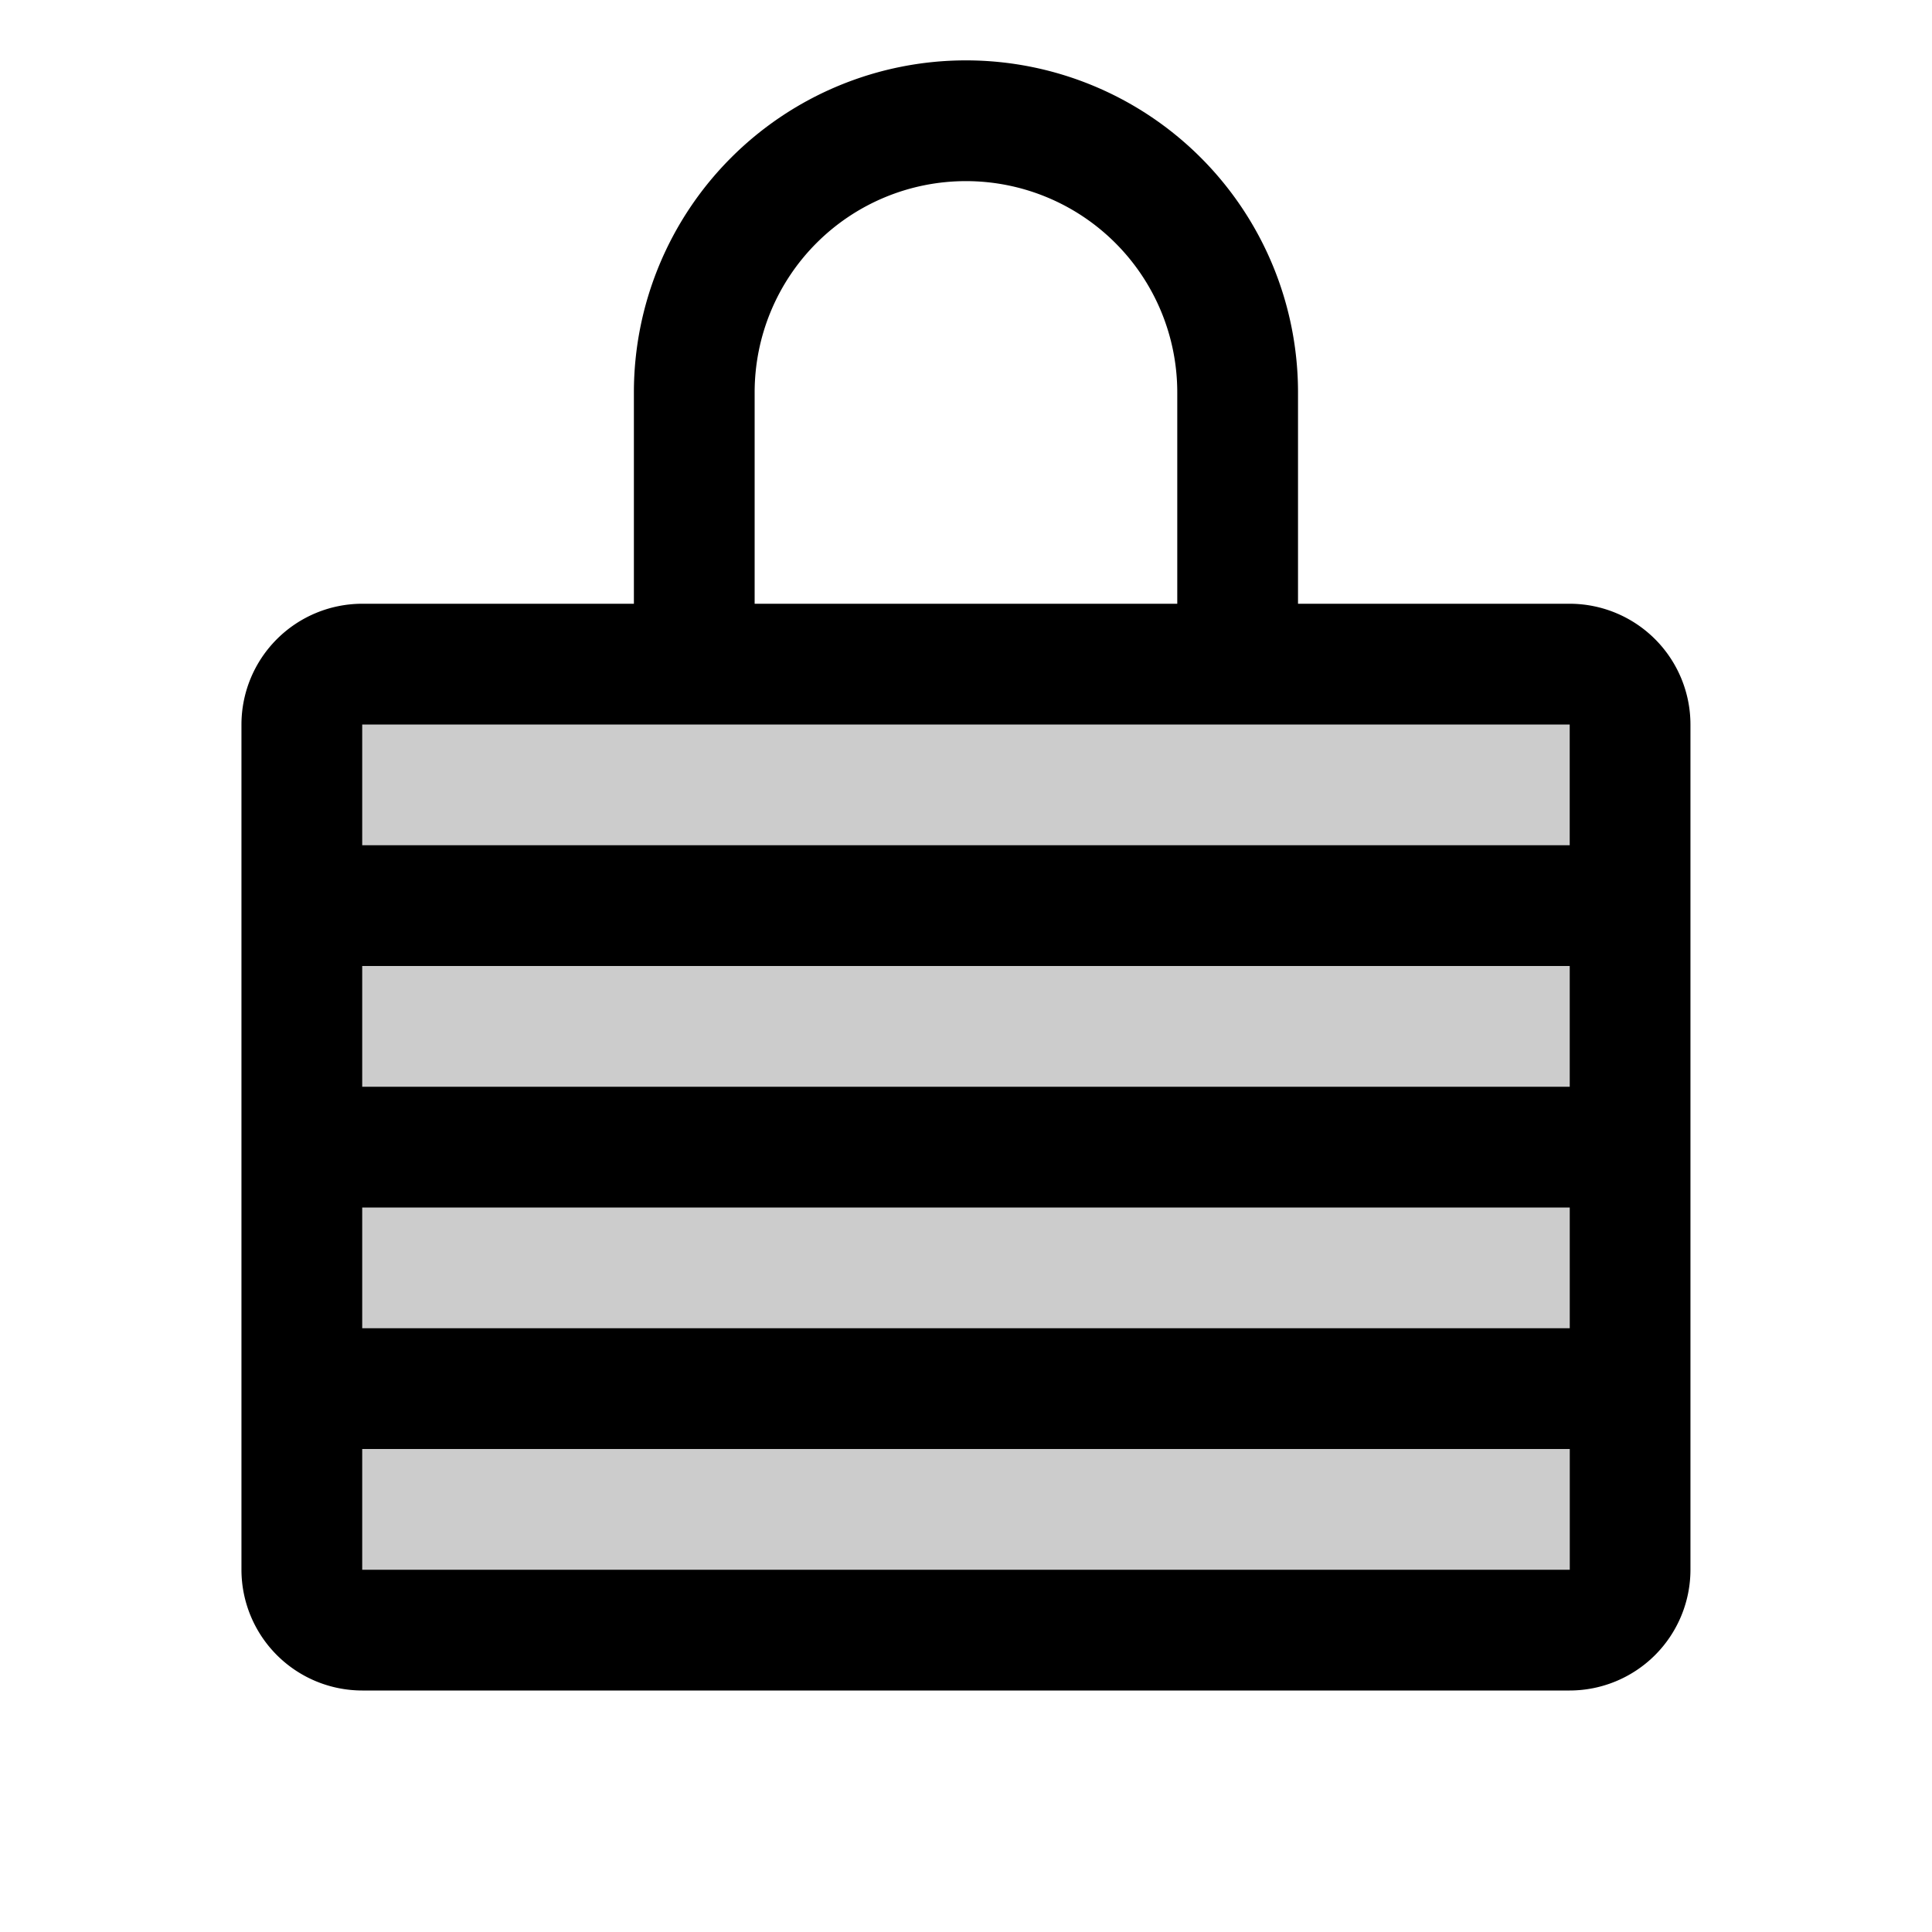
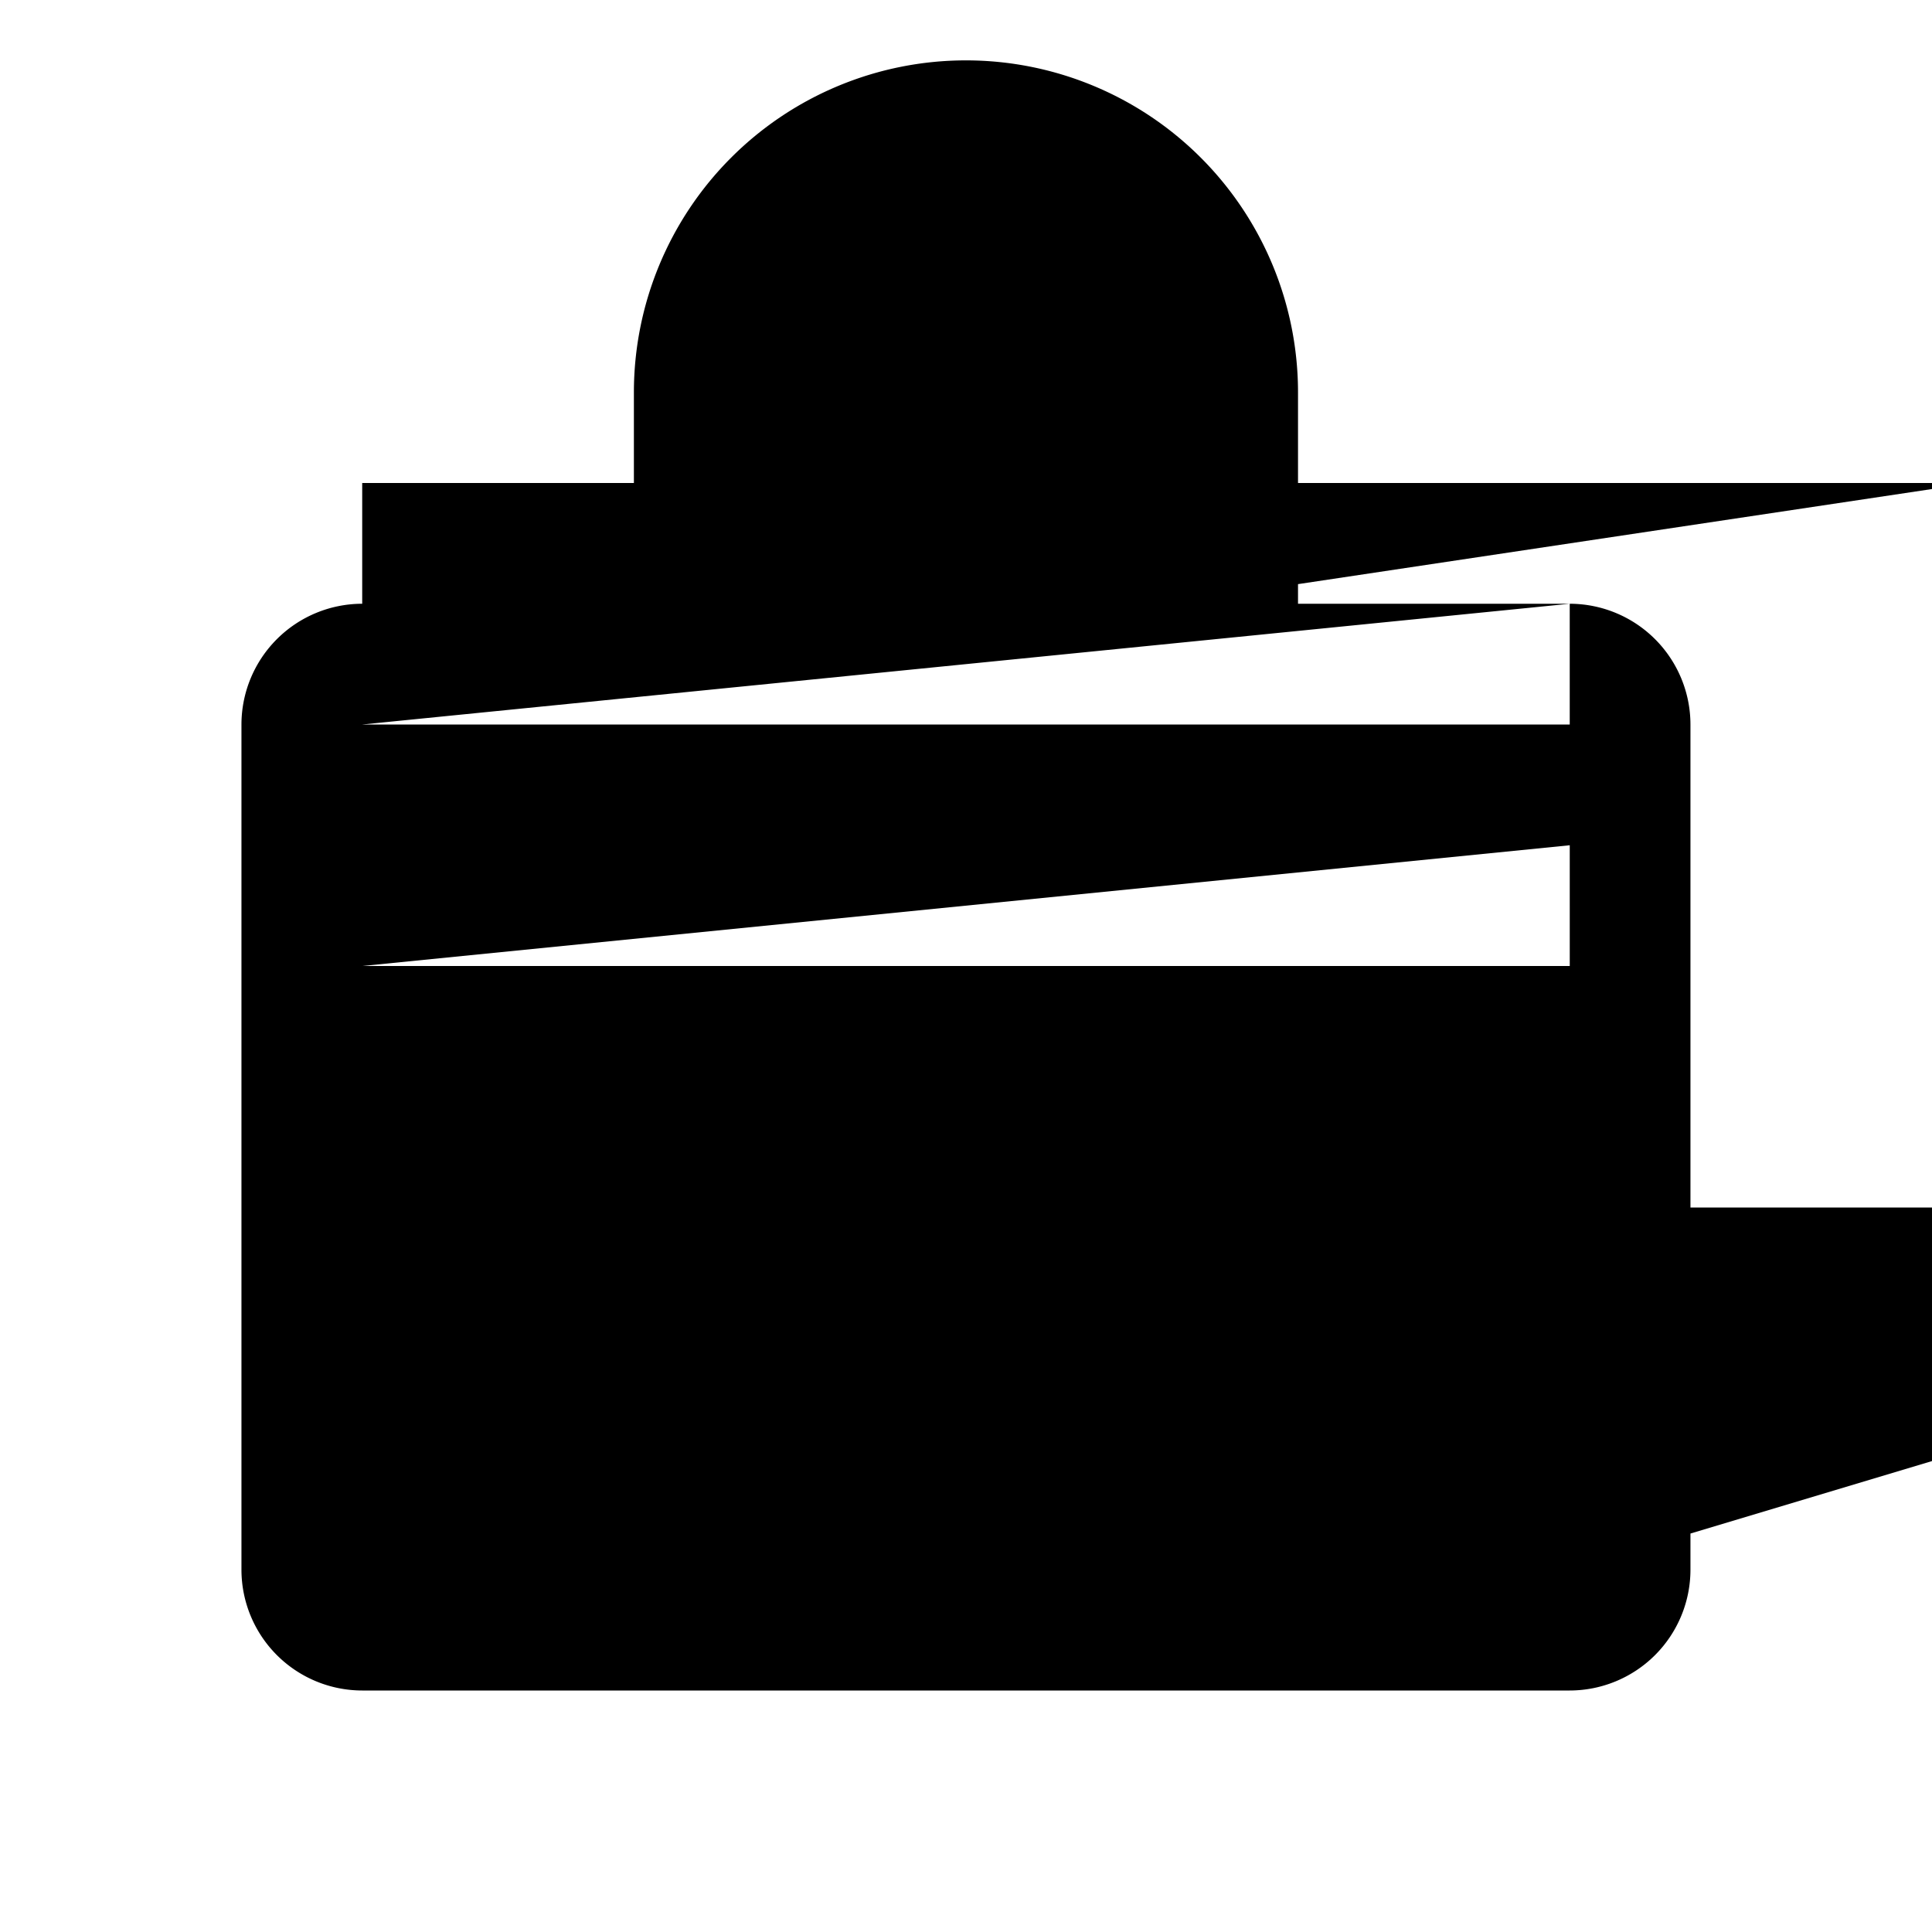
<svg xmlns="http://www.w3.org/2000/svg" fill="#000000" width="800px" height="800px" viewBox="0 0 256 256" id="Flat">
  <g opacity="0.2">
-     <rect x="39.994" y="88" width="176" height="128" rx="8" />
-   </g>
-   <path d="M207.994,80h-36V52a44,44,0,1,0-88,0V80h-36a16.018,16.018,0,0,0-16,16V208a16.018,16.018,0,0,0,16,16h160a16.018,16.018,0,0,0,16-16V96A16.018,16.018,0,0,0,207.994,80Zm-160,48H207.997l.001,16H47.994Zm0,32H208l.001,16H47.994Zm52-108a28,28,0,1,1,56,0V80h-56Zm108,44,.001,16H47.994V96Zm0,112h-160V192H208.003l.001,16Z" />
+     </g>
+   <path d="M207.994,80h-36V52a44,44,0,1,0-88,0V80h-36a16.018,16.018,0,0,0-16,16V208a16.018,16.018,0,0,0,16,16h160a16.018,16.018,0,0,0,16-16V96A16.018,16.018,0,0,0,207.994,80ZH207.997l.001,16H47.994Zm0,32H208l.001,16H47.994Zm52-108a28,28,0,1,1,56,0V80h-56Zm108,44,.001,16H47.994V96Zm0,112h-160V192H208.003l.001,16Z" />
</svg>